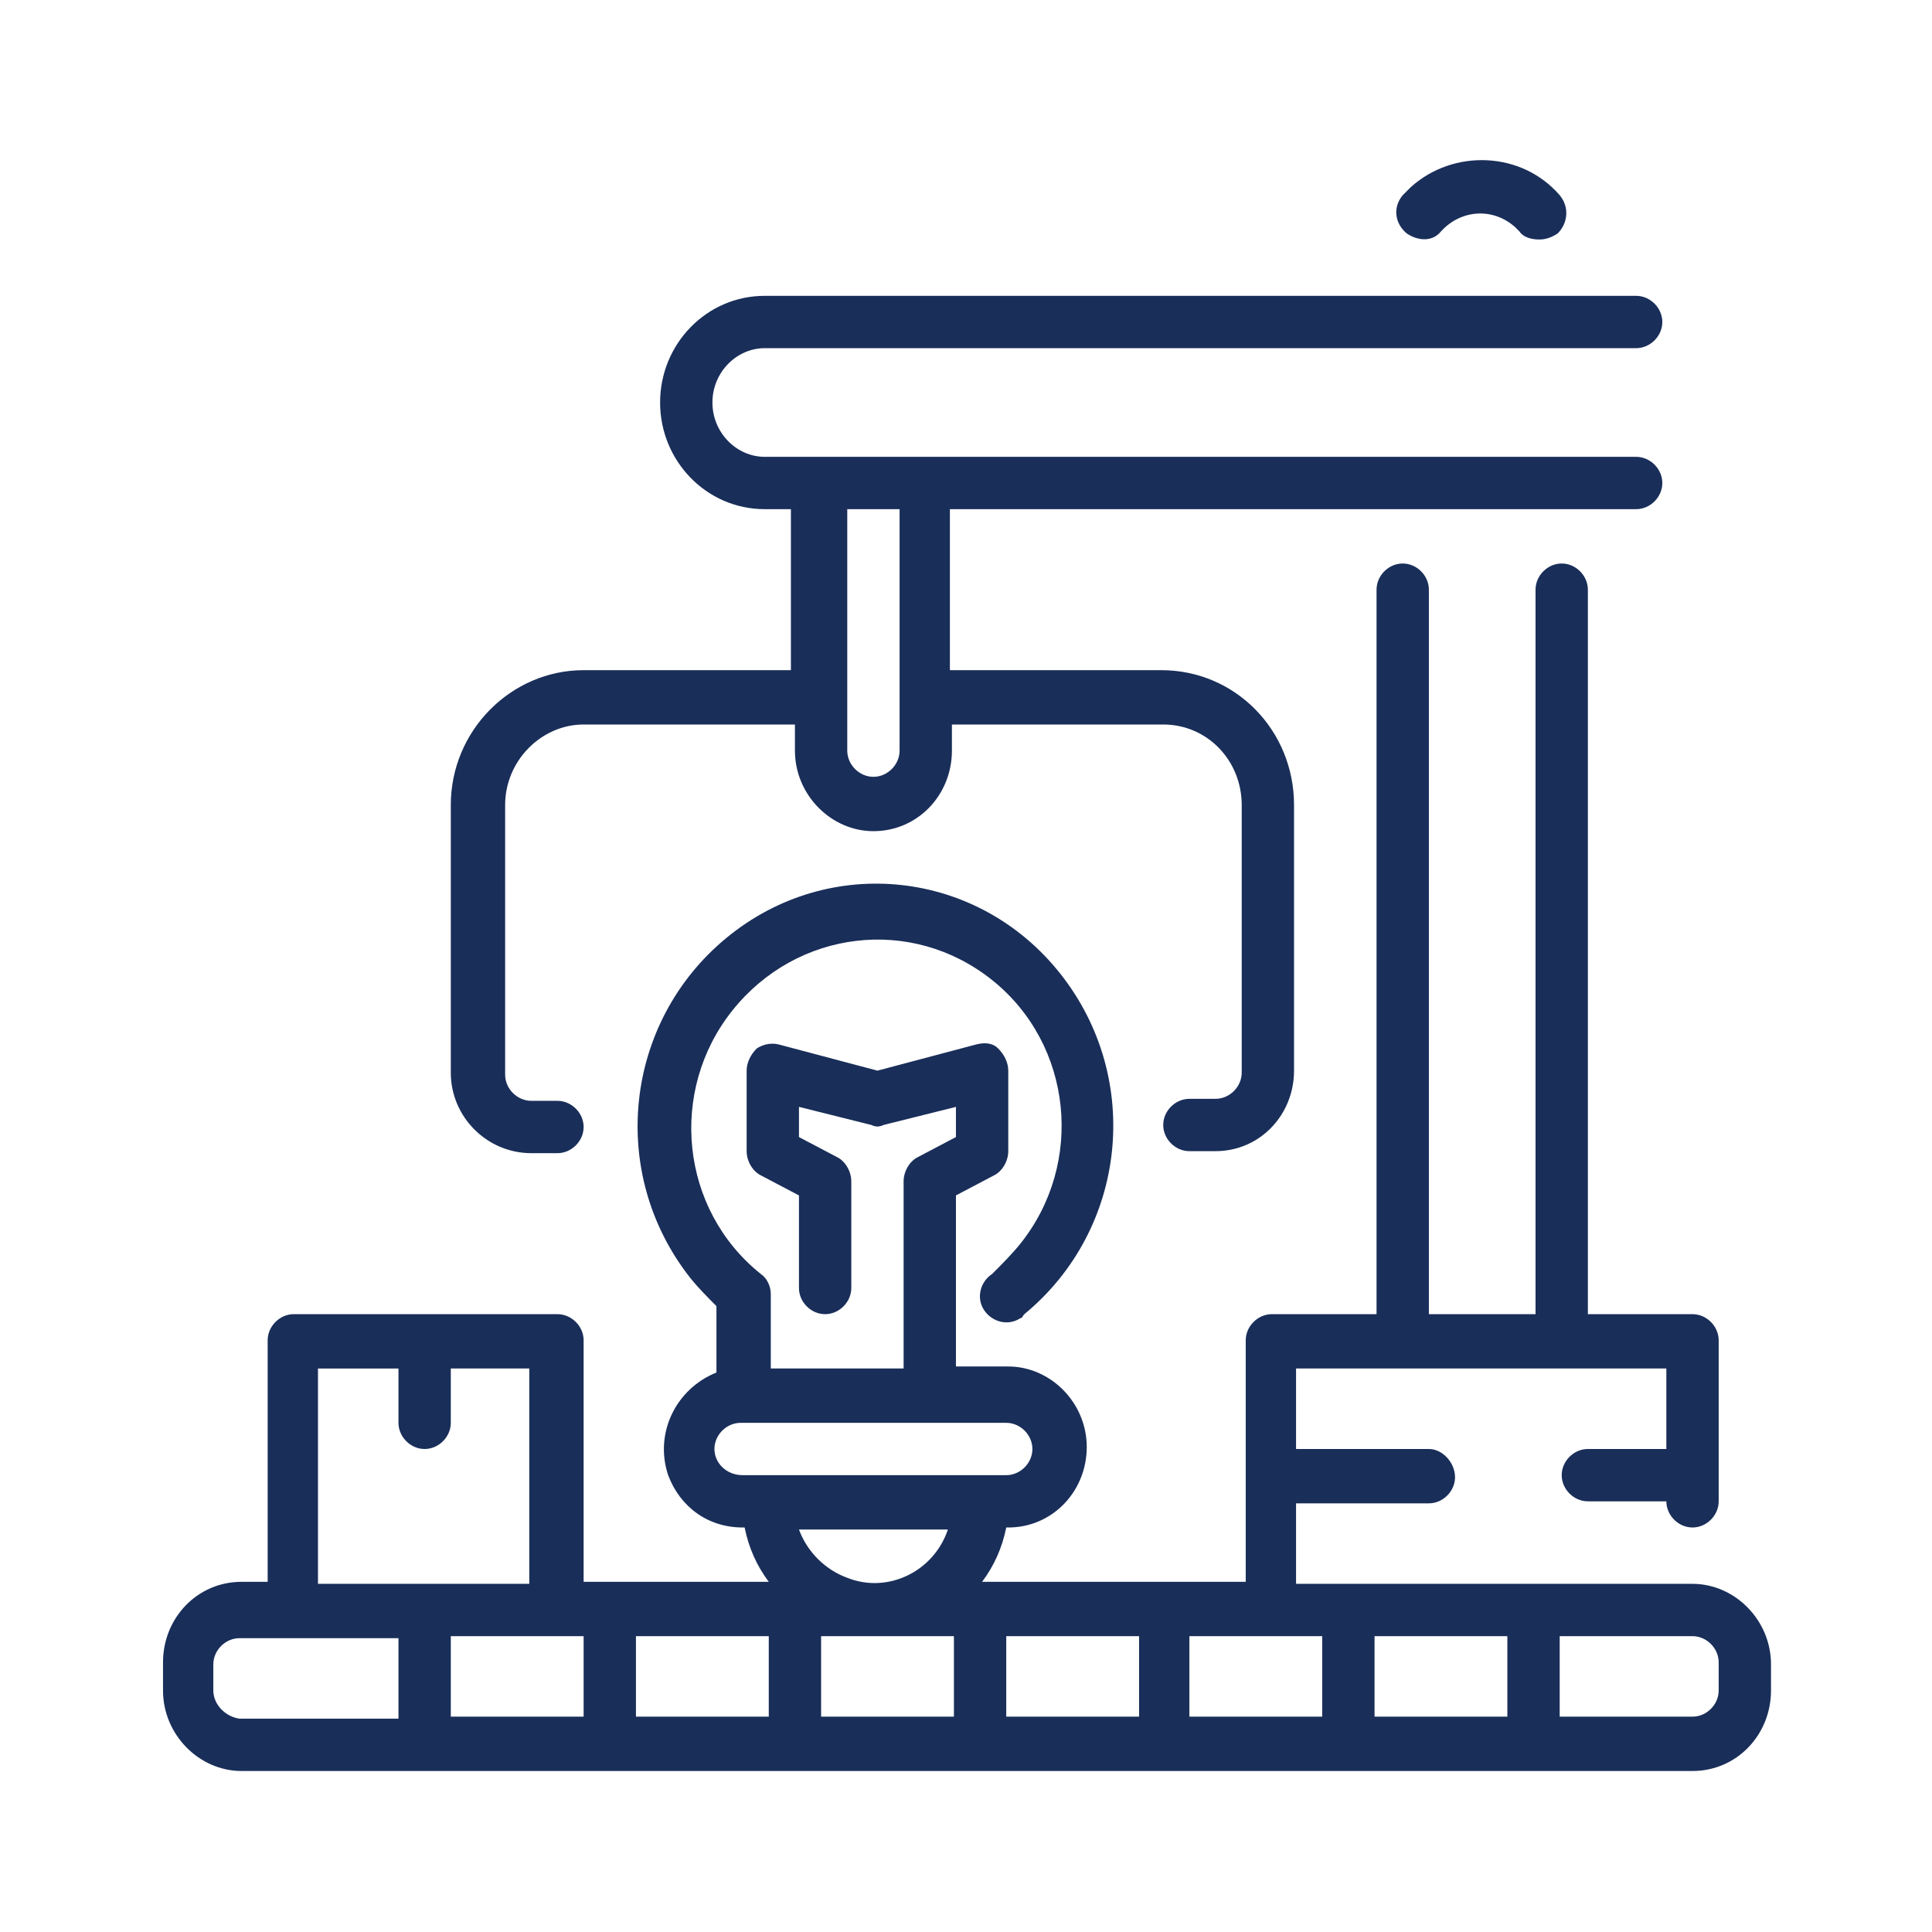
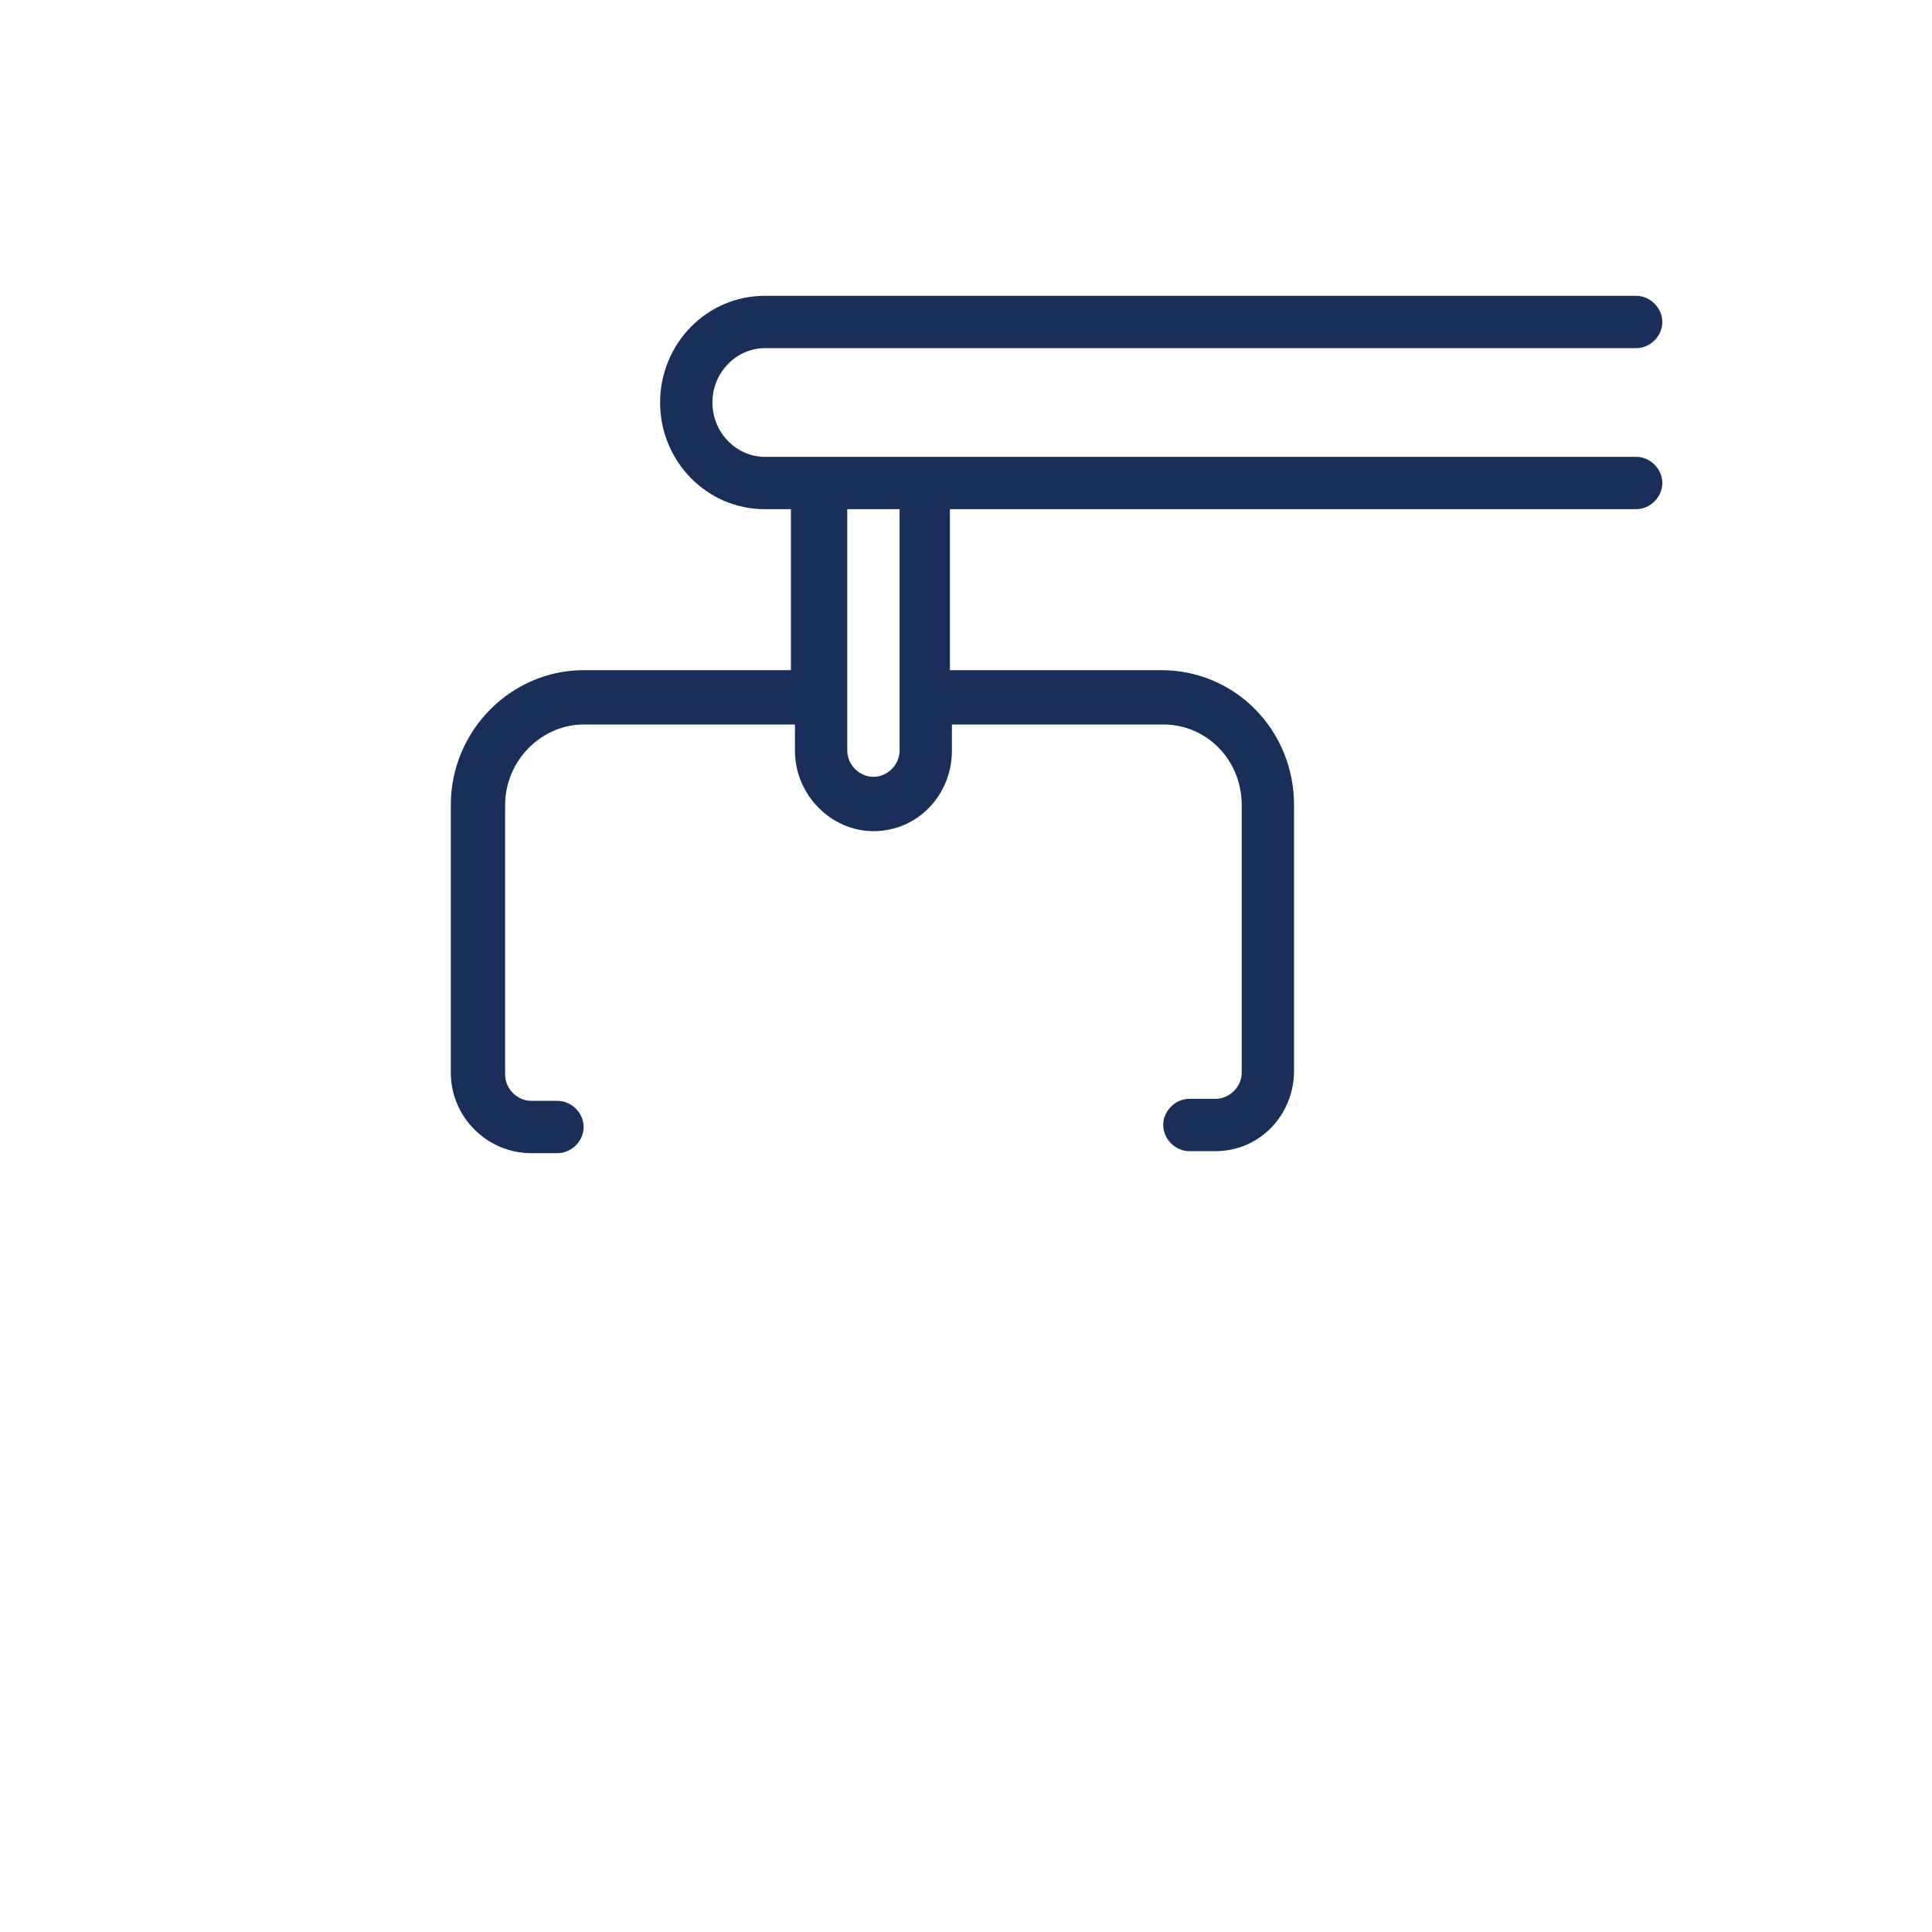
<svg xmlns="http://www.w3.org/2000/svg" id="Layer_1" viewBox="347 -24 96 96">
  <style>.st0{fill:#192e59}</style>
  <path class="st0" d="M373.4 33.3h1.3c.7 0 1.3-.6 1.3-1.3s-.6-1.3-1.3-1.3h-1.3c-.7 0-1.3-.6-1.3-1.3V16c0-2.2 1.8-4 3.9-4h10.5v1.3c0 2.2 1.8 4 3.9 4 2.2 0 3.9-1.8 3.9-4V12h10.5c2.2 0 3.9 1.8 3.9 4v13.3c0 .7-.6 1.3-1.3 1.3h-1.3c-.7 0-1.3.6-1.3 1.3s.6 1.3 1.3 1.3h1.3c2.2 0 3.9-1.8 3.9-4V16c0-3.7-2.9-6.7-6.6-6.7h-10.5v-8h34.1c.7 0 1.3-.6 1.3-1.3s-.6-1.3-1.3-1.3H385c-1.4 0-2.6-1.2-2.6-2.7s1.2-2.7 2.6-2.7h43.3c.7 0 1.3-.6 1.3-1.3s-.6-1.3-1.3-1.3H385c-2.9 0-5.2 2.4-5.2 5.3s2.3 5.3 5.2 5.3h1.3v8H376c-3.6 0-6.6 3-6.6 6.7v13.3c0 2.2 1.8 4 4 4zm18.3-32v12c0 .7-.6 1.3-1.3 1.3-.7 0-1.3-.6-1.3-1.3v-12h2.6z" />
-   <path class="st0" d="M431.1 54.7h-19.7v-4h6.6c.7 0 1.3-.6 1.3-1.3s-.6-1.4-1.3-1.4h-6.6v-4h18.4v4h-3.9c-.7 0-1.3.6-1.3 1.3s.6 1.3 1.3 1.3h3.9c0 .7.6 1.3 1.3 1.3s1.3-.6 1.3-1.3v-8c0-.7-.6-1.3-1.3-1.3h-5.2v-36c0-.7-.6-1.3-1.3-1.3-.7 0-1.3.6-1.3 1.3v36H418v-36c0-.7-.6-1.3-1.3-1.3s-1.3.6-1.3 1.3v36h-5.2c-.7 0-1.3.6-1.3 1.3v12h-13.1c.6-.8 1-1.7 1.2-2.7h.1c2.2 0 3.9-1.8 3.9-4s-1.8-4-3.9-4h-2.6v-8.5l1.9-1c.4-.2.7-.7.7-1.2v-4c0-.4-.2-.8-.5-1.1-.3-.3-.7-.3-1.1-.2l-4.9 1.3-4.9-1.3c-.4-.1-.8 0-1.1.2-.3.3-.5.7-.5 1.1v4c0 .5.3 1 .7 1.2l1.9 1V40c0 .7.6 1.3 1.3 1.3s1.3-.6 1.3-1.3v-5.3c0-.5-.3-1-.7-1.2l-1.9-1V31l3.6.9c.2.1.4.1.6 0l3.6-.9v1.5l-1.9 1c-.4.2-.7.7-.7 1.2V44h-6.6v-3.7c0-.4-.2-.8-.5-1-4-3.2-4.6-9.1-1.4-13.1s8.9-4.7 12.9-1.5 4.6 9.1 1.4 13.1c-.4.5-.9 1-1.4 1.5-.6.4-.8 1.2-.4 1.8.4.6 1.2.8 1.8.4.1 0 .1-.1.2-.2 5.1-4.2 5.9-11.7 1.8-16.9-4.1-5.2-11.5-6-16.6-1.8s-5.9 11.7-1.8 16.9c.4.5.9 1 1.3 1.4v3.3c-2 .8-3.1 3-2.4 5.1.6 1.6 2 2.6 3.7 2.6h.1c.2 1 .6 1.9 1.2 2.7H376v-12c0-.7-.6-1.3-1.3-1.3h-13.1c-.7 0-1.3.6-1.3 1.3v12H359c-2.2 0-3.9 1.8-3.9 4V60c0 2.2 1.8 4 3.9 4h72.1c2.2 0 3.9-1.8 3.9-4v-1.3c0-2.2-1.8-4-3.9-4zM376 57.3v4h-6.6v-4h6.6zm2.6 0h6.6v4h-6.6v-4zm9.2 0h6.6v4h-6.6v-4zm9.2 0h6.6v4H397v-4zm9.1 0h6.6v4h-6.6v-4zm9.2 0h6.6v4h-6.6v-4zM382.5 48c0-.7.6-1.3 1.3-1.3H397c.7 0 1.3.6 1.3 1.3s-.6 1.3-1.3 1.3h-13.1c-.8 0-1.4-.6-1.4-1.3zm11.6 4c-.7 2.1-3 3.2-5 2.4-1.1-.4-2-1.3-2.4-2.4h7.4zm-31.2-8h3.9v2.7c0 .7.6 1.3 1.3 1.3s1.3-.6 1.3-1.3V44h3.9v10.7h-10.5V44zm-5.3 16v-1.3c0-.7.6-1.3 1.3-1.3h7.9v4h-7.9c-.7-.1-1.3-.7-1.3-1.4zm74.8 0c0 .7-.6 1.3-1.3 1.3h-6.6v-4h6.6c.7 0 1.3.6 1.3 1.3V60zM418.6-12.5c1-1.1 2.6-1.2 3.7-.2l.2.2c.2.3.6.4 1 .4.3 0 .6-.1.9-.3.5-.5.6-1.3.1-1.9-1.9-2.2-5.3-2.3-7.4-.4l-.4.4c-.5.6-.4 1.4.2 1.9.6.4 1.3.4 1.7-.1z" />
</svg>